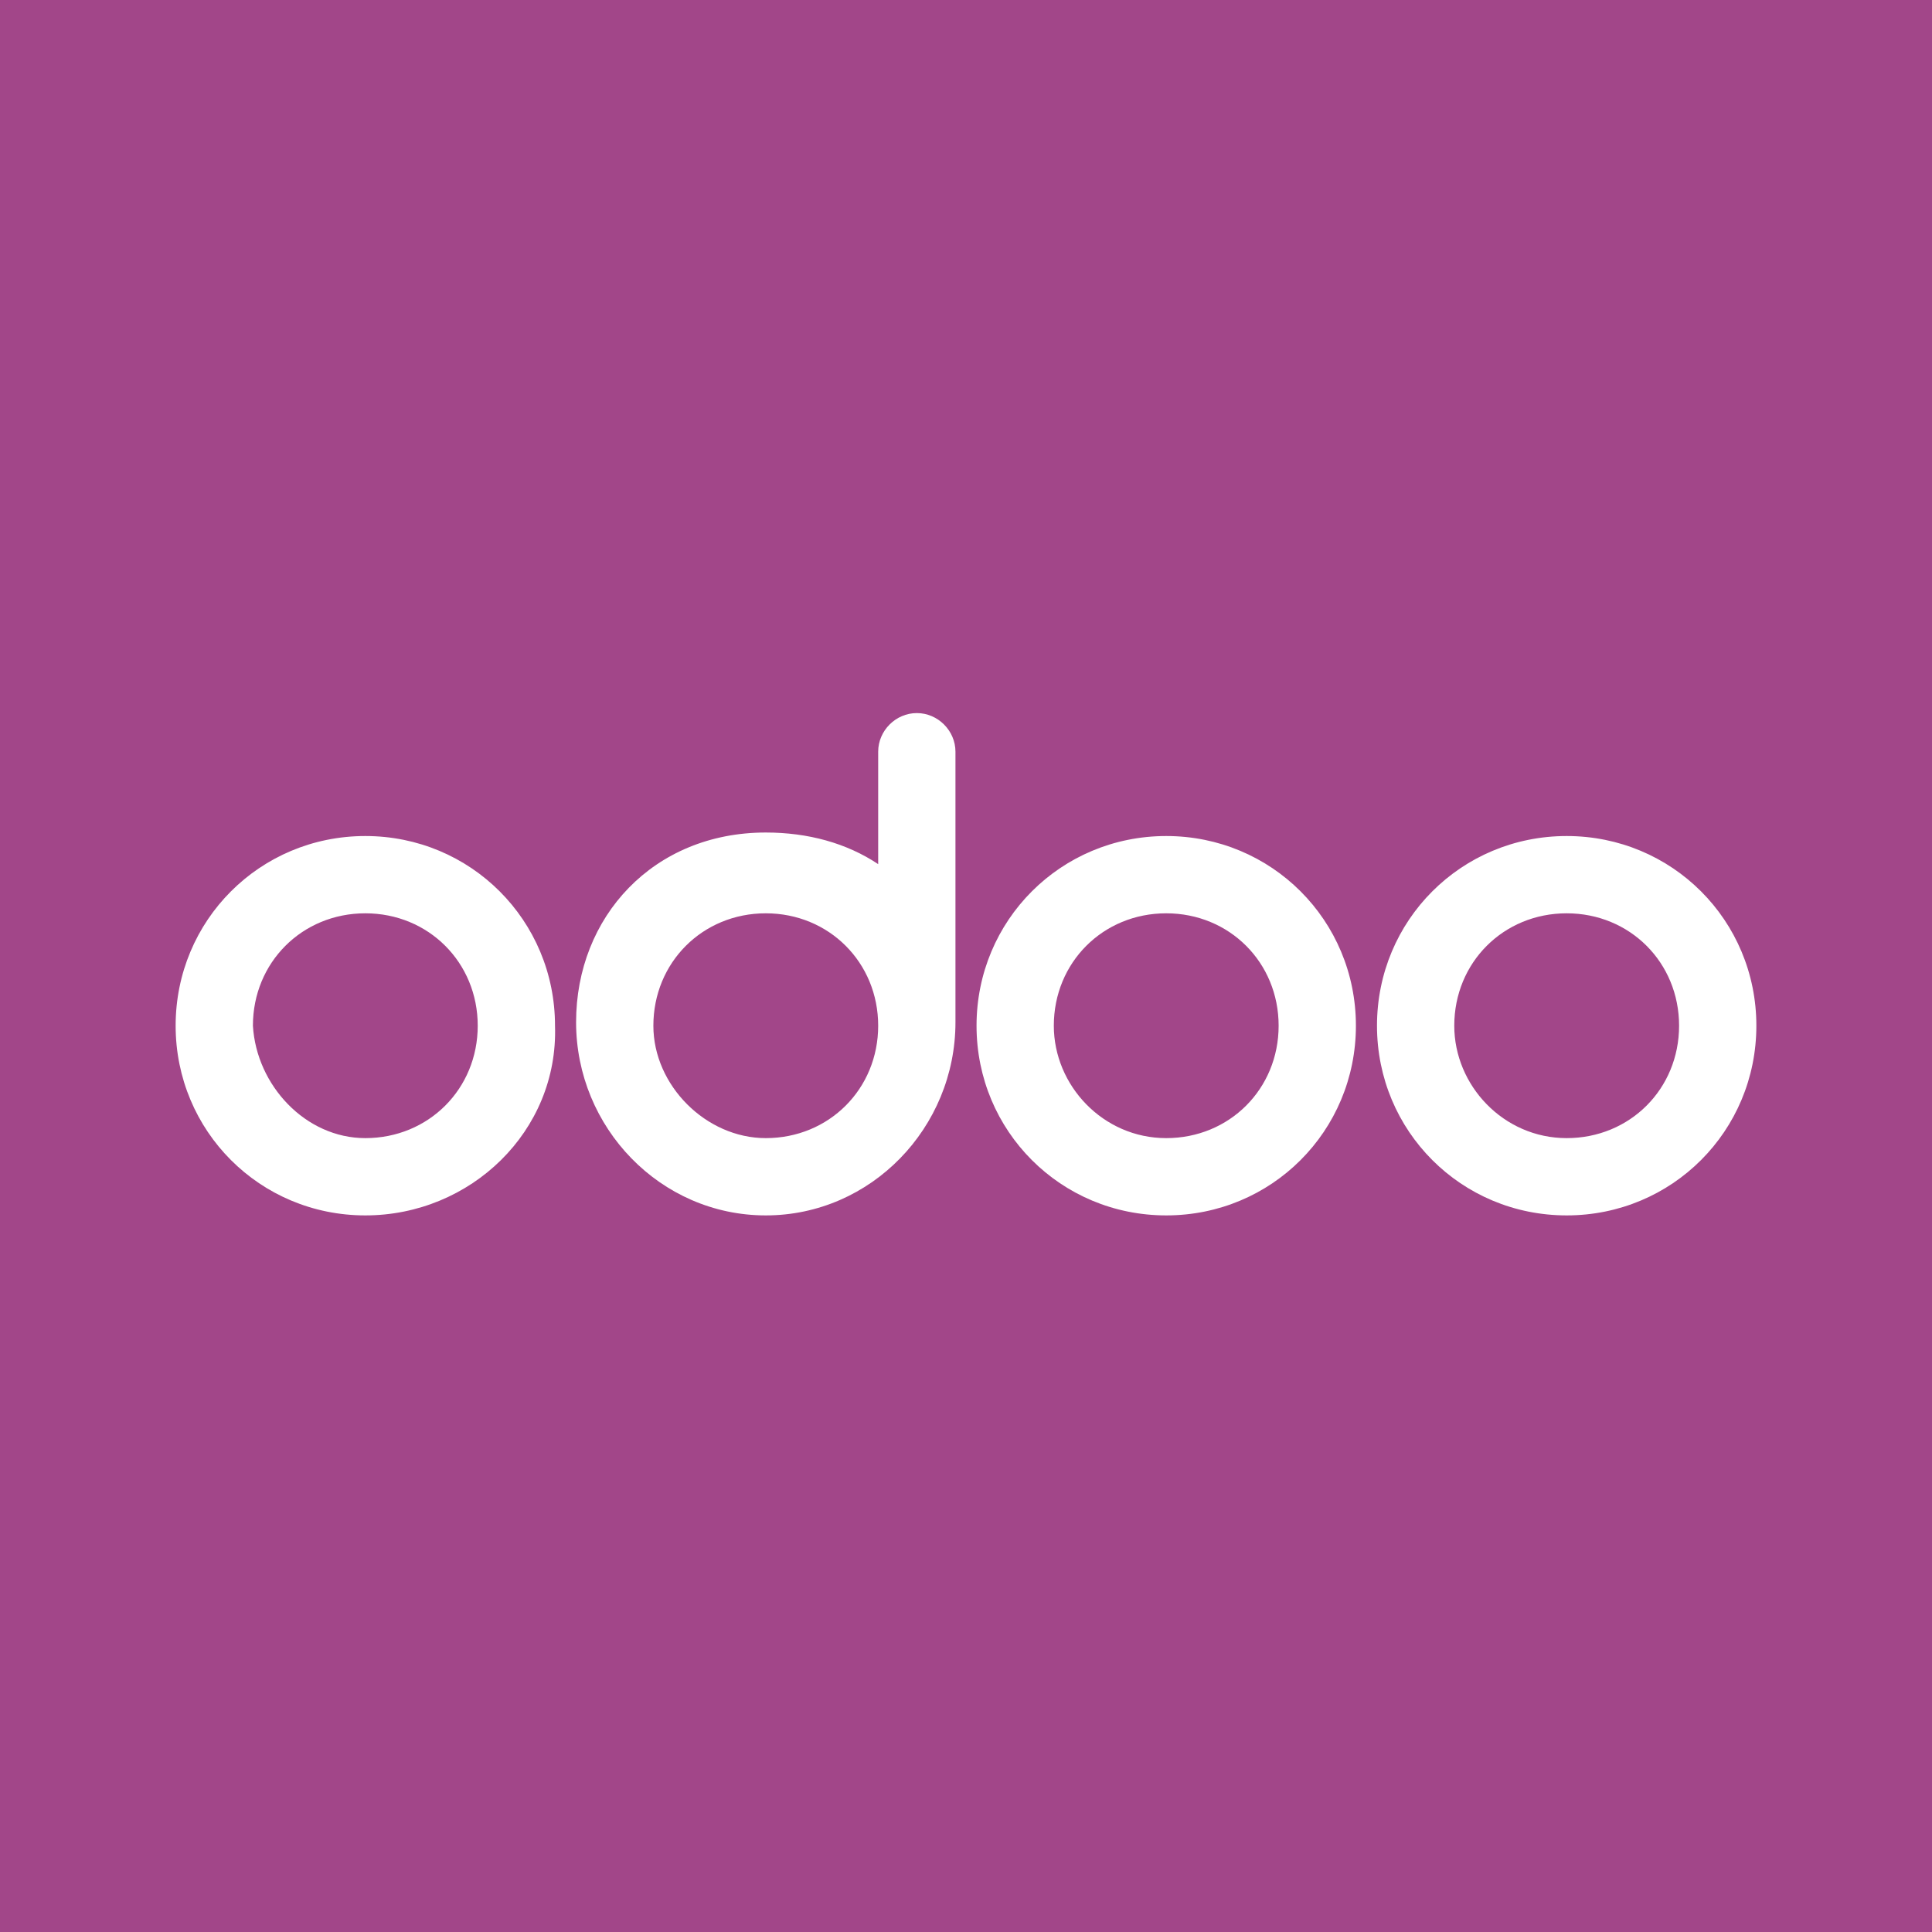
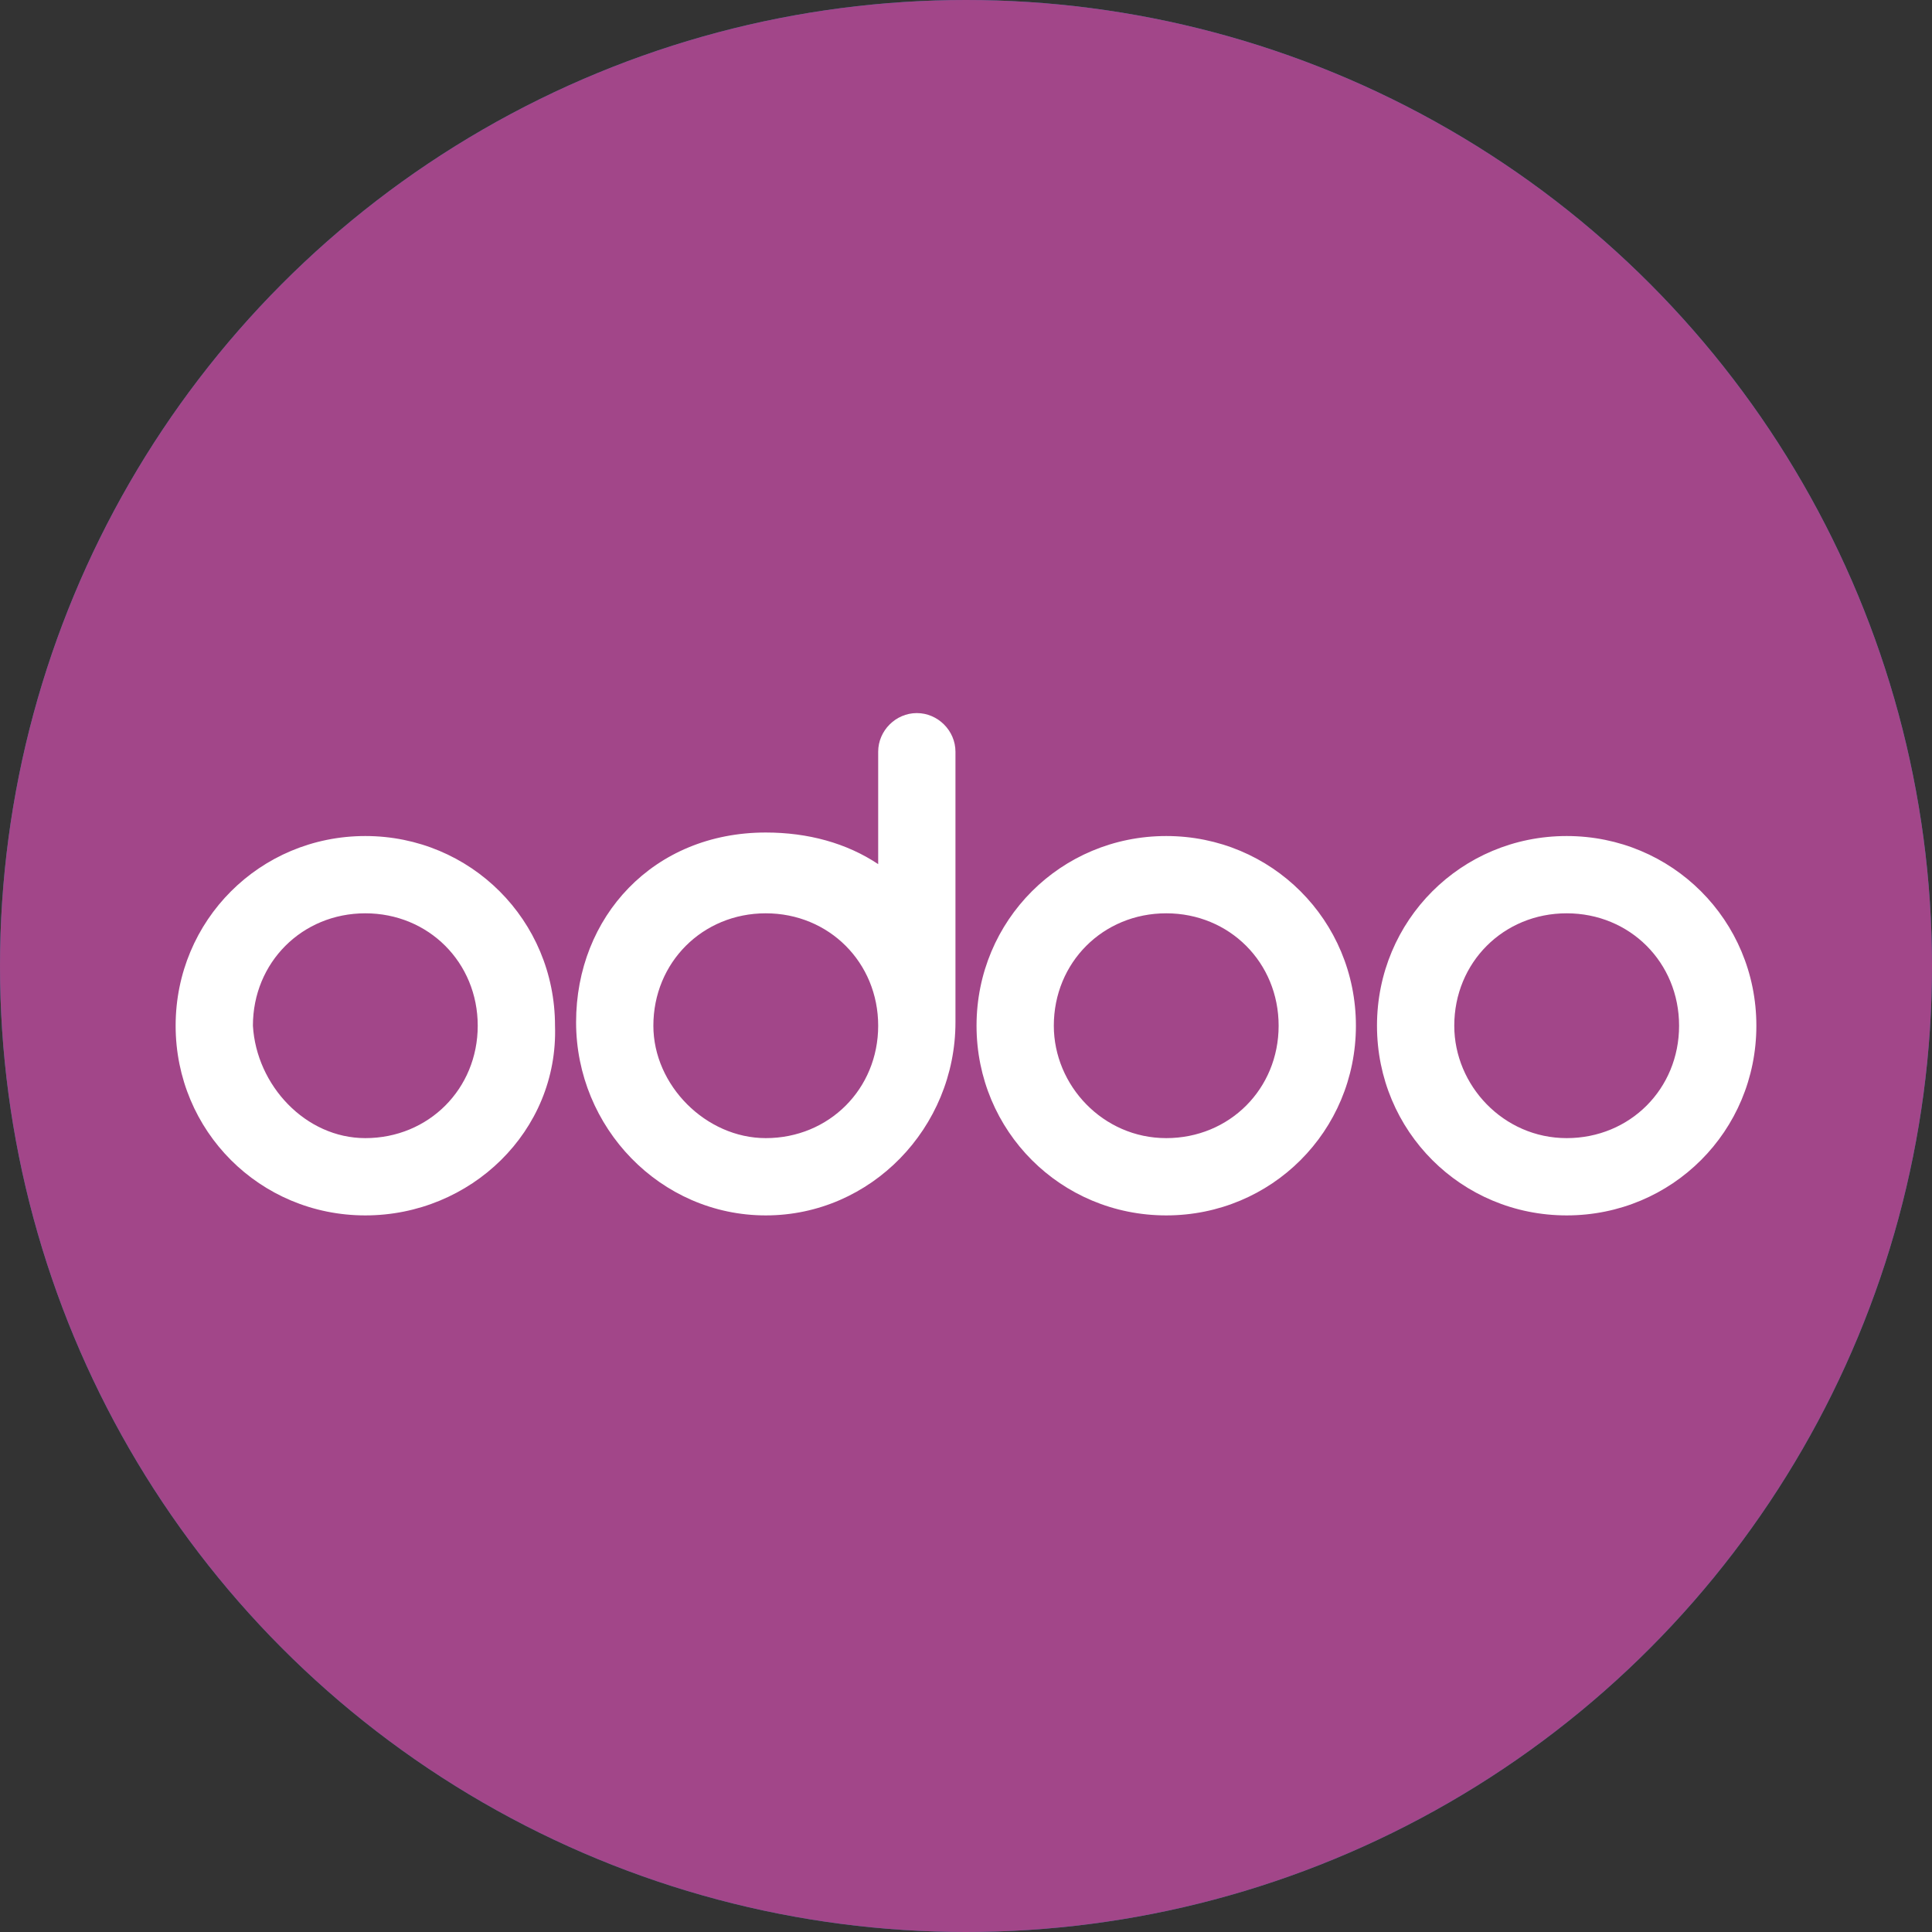
<svg xmlns="http://www.w3.org/2000/svg" version="1.1" id="Layer_1" x="0px" y="0px" viewBox="-270 393.9 55 55" style="enable-background:new -270 393.9 55 55;" xml:space="preserve">
  <rect x="-270" y="393.9" width="55" height="55" fill="#333333" stroke="none" />
  <style type="text/css">
	.st0{fill:#21759B;}
	.st1{fill:#3858E9;}
	.st2{fill:#FFFFFF;}
	.st3{fill:#A24689;}
</style>
  <circle class="st0" cx="-242.5" cy="421.4" r="27.5" />
-   <rect x="-270" y="393.9" class="st1" width="55" height="55" />
-   <path class="st2" d="M-262.3,421.9c0,7.7,4.4,14.3,10.8,17.4l-9.1-25.2C-261.7,416.5-262.3,419.1-262.3,421.9z M-230,420.9  c0-2.4-0.9-4.1-1.6-5.3c-1-1.6-1.9-2.9-1.9-4.6c0-1.8,1.4-3.4,3.3-3.4h0.2c-3.4-3.2-8-5.1-13-5.1c-3.2,0-6.3,0.8-9.2,2.4  c-2.8,1.5-5.2,3.7-7,6.4h1.2c2,0,5.1-0.2,5.1-0.2c1.1-0.1,1.1,1.5,0.2,1.6c0,0-1.1,0.2-2.2,0.2l7,20.9l4.2-12.6l-3-8.2l-2-0.2  c-1.1-0.1-0.9-1.6,0.1-1.6c0,0,3.2,0.2,5.1,0.2c2,0,5.1-0.2,5.1-0.2c1.1-0.1,1.1,1.5,0.2,1.6c0,0-1.1,0.2-2.2,0.2l7,20.8l2-6.4  C-230.6,424.5-229.9,422.6-230,420.9L-230,420.9L-230,420.9z M-242.7,423.6l-5.8,16.8c1.7,0.5,3.6,0.8,5.5,0.8  c2.3,0,4.4-0.4,6.4-1.1c-0.1-0.1-0.1-0.2-0.2-0.2L-242.7,423.6L-242.7,423.6z M-226,412.7l0.2,2c0,2-0.3,4.2-1.5,6.9l-5.9,17  c5.7-3.3,9.6-9.5,9.6-16.7C-223.7,418.6-224.6,415.5-226,412.7L-226,412.7L-226,412.7z M-243,399.4c-12.4,0-22.5,10.1-22.5,22.5  c0,12.4,10.1,22.5,22.5,22.5s22.5-10.1,22.5-22.5C-220.5,409.5-230.6,399.4-243,399.4z M-243,443.4c-11.8,0-21.4-9.6-21.4-21.5  c0-5.7,2.3-11.1,6.3-15.2c4-4,9.5-6.3,15.2-6.3c5.7,0,11.1,2.3,15.2,6.3c4,4,6.3,9.5,6.3,15.2C-221.6,433.8-231.2,443.4-243,443.4z" />
  <circle class="st3" cx="-242.5" cy="421.4" r="27.5" />
-   <rect x="-270" y="393.9" class="st3" width="55" height="55" />
  <path class="st2" d="M-225.4,428.5c-3,0-5.4-2.4-5.4-5.4s2.4-5.4,5.4-5.4s5.4,2.4,5.4,5.4C-220,426.1-222.4,428.5-225.4,428.5z   M-225.4,426.3c1.8,0,3.2-1.4,3.2-3.2c0-1.8-1.4-3.2-3.2-3.2h0c-1.8,0-3.2,1.4-3.2,3.2C-228.6,424.8-227.2,426.3-225.4,426.3z   M-236.8,428.5c-3,0-5.4-2.4-5.4-5.4s2.4-5.4,5.4-5.4c3,0,5.4,2.4,5.4,5.4C-231.4,426.1-233.8,428.5-236.8,428.5z M-236.8,426.3  c1.8,0,3.2-1.4,3.2-3.2c0-1.8-1.4-3.2-3.2-3.2h0c-1.8,0-3.2,1.4-3.2,3.2C-240,424.8-238.6,426.3-236.8,426.3L-236.8,426.3z   M-242.8,423c0,3-2.4,5.5-5.4,5.5s-5.4-2.5-5.4-5.5s2.2-5.4,5.4-5.4c1.2,0,2.3,0.3,3.2,0.9v-3.2c0-0.6,0.5-1.1,1.1-1.1  c0.6,0,1.1,0.5,1.1,1.1L-242.8,423L-242.8,423L-242.8,423z M-248.2,426.3c1.8,0,3.2-1.4,3.2-3.2c0-1.8-1.4-3.2-3.2-3.2h0  c-1.8,0-3.2,1.4-3.2,3.2C-251.4,424.8-249.9,426.3-248.2,426.3z M-259.6,428.5c-3,0-5.4-2.4-5.4-5.4s2.4-5.4,5.4-5.4  s5.4,2.4,5.4,5.4C-254.1,426.1-256.6,428.5-259.6,428.5z M-259.6,426.3c1.8,0,3.2-1.4,3.2-3.2c0-1.8-1.4-3.2-3.2-3.2h0  c-1.8,0-3.2,1.4-3.2,3.2C-262.7,424.8-261.3,426.3-259.6,426.3z" />
</svg>